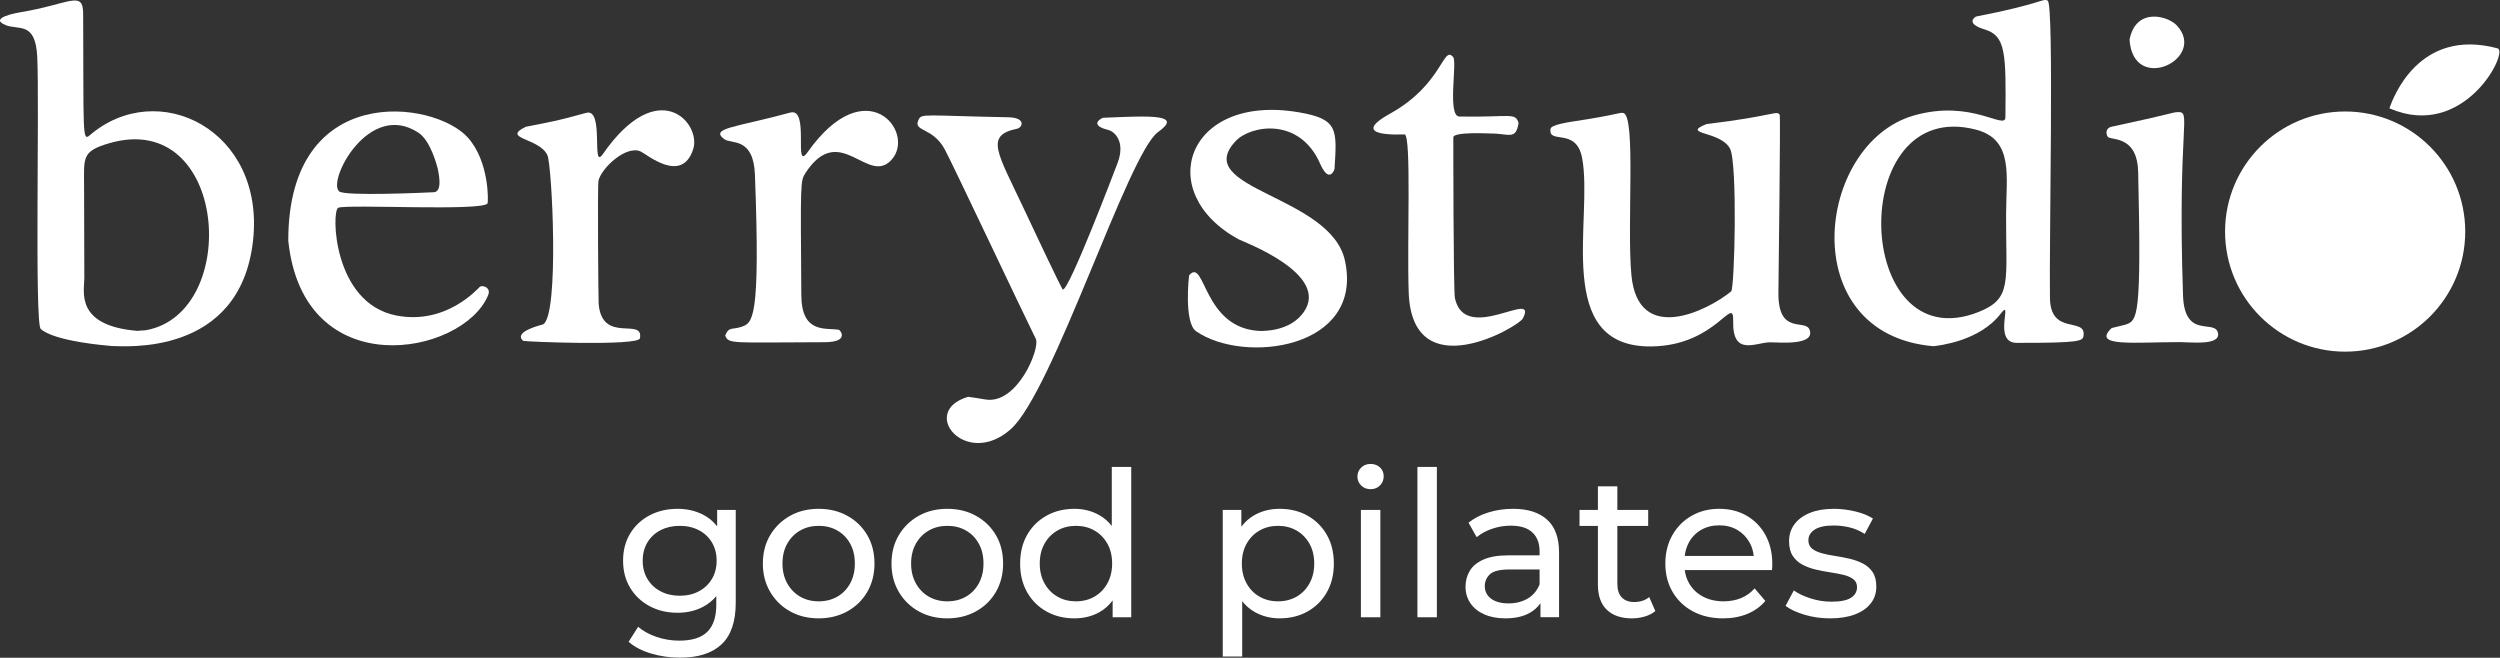
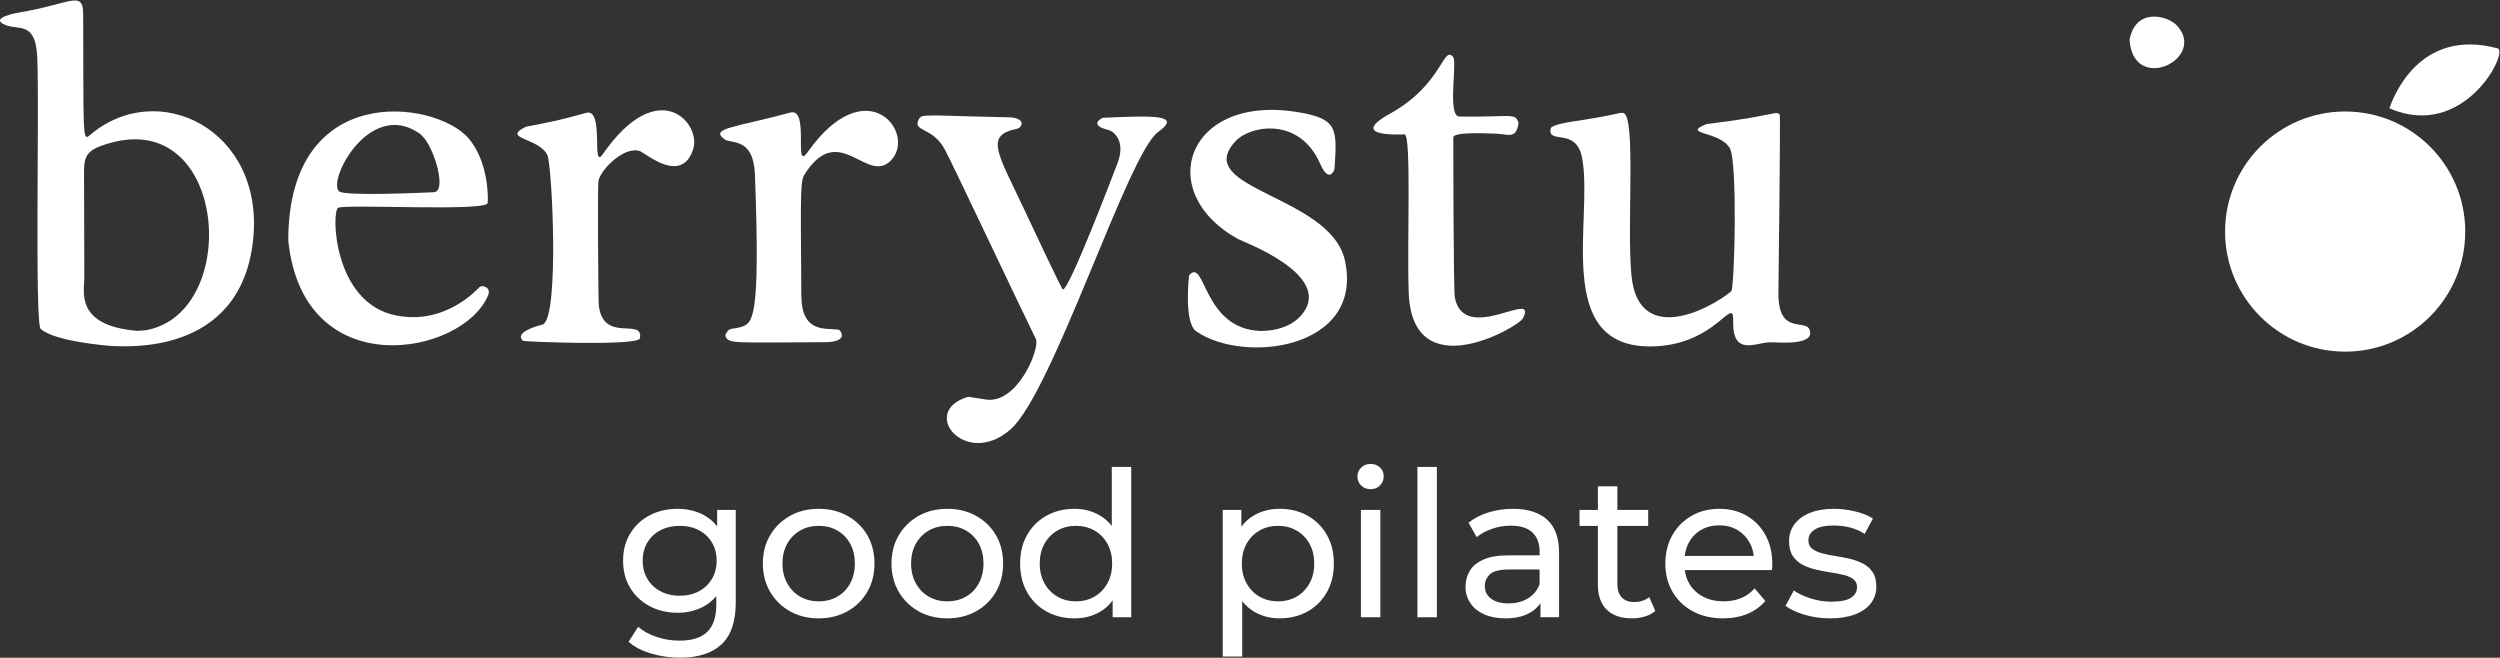
<svg xmlns="http://www.w3.org/2000/svg" width="100%" height="100%" viewBox="0 0 3626 954" version="1.1" xml:space="preserve" style="fill-rule:evenodd;clip-rule:evenodd;stroke-linejoin:round;stroke-miterlimit:2;">
  <rect x="0" y="0" width="3626" height="954" fill="#333333" stroke="none" />
  <g>
    <g>
-       <path d="M2804.085,502.13c-202.243,-17.413 -170.372,-293.415 -28.684,-334.476c84.356,-24.447 133.053,21.855 133.258,2.373c0.979,-93.095 0.648,-118.108 -30.11,-127.328c-29.027,-8.701 -13.787,-18.448 -12.035,-18.789c96.34,-18.74 96.038,-26.913 103.522,-22.921c9.376,5.001 1.889,354.024 3.214,431.567c0.934,54.621 52.385,26.643 48.723,54.27c-1.027,7.746 -3.661,10.63 -97.105,10.451c-35.591,-0.068 -3.91,-67.283 -23.042,-42.343c-30.563,39.841 -89.108,46.25 -97.74,47.195l-0.001,0.001Zm105.54,-190.445c0.009,-55.337 11.805,-109.099 -43.469,-123.587c-189.696,-49.722 -178.581,337.476 4.132,264.169c48.389,-19.414 39.009,-43.065 39.336,-140.582l0.001,0Z" style="fill:#fff;" />
      <circle cx="3401.407" cy="335.867" r="174.167" style="fill:#fff;" />
      <path d="M3465.572,157.091c108.594,47.288 173.69,-82.482 156.936,-86.959c-114.978,-30.721 -151.968,73.024 -156.936,86.959Z" style="fill:#fff;" />
      <path d="M2475.047,179.967c99.393,-11.904 101.911,-20.595 106.337,-13.254c1.126,1.868 -1.722,236.868 -1.971,257.464c-0.765,63.107 39.266,37.5 45.261,54.279c8.529,23.869 -47.648,17.741 -58.003,18.023c-20.732,0.565 -54.005,20.502 -52.866,-30.618c0.893,-40.082 -23.985,35.176 -118.077,36.608c-144.883,2.206 -84.062,-186.314 -101.149,-273.902c-8.706,-44.625 -50.033,-18.279 -45.534,-42.044c1.06,-5.602 27.384,-9.55 29.875,-9.924c69.677,-10.451 69.35,-13.83 75.371,-12.756c18.964,3.383 5.043,163.307 11.927,235.372c9.735,101.912 110.383,51.397 144.688,23.406c4.966,-4.052 9.426,-186.718 -1.788,-207.269c-14.125,-25.884 -72.015,-19.932 -34.07,-35.386l-0.001,0.001Z" style="fill:#fff;" />
      <path d="M1829.113,480.087c4.278,-0.357 41.903,0.742 61.728,-27.242c39.291,-55.463 -87.674,-102.171 -94.024,-105.611c-124.729,-67.564 -75.834,-211.679 86.227,-184.48c57.633,9.673 56.309,24.09 52.53,82.263c-0.115,1.767 -7.986,21.77 -20.814,-7.546c-29.797,-68.096 -100.576,-55.855 -122.193,-33.218c-67.174,70.343 137.57,78.273 158.185,173.904c27.69,128.446 -146.81,150.375 -215.887,102.304c-18.03,-12.547 -10.472,-80.889 -10.052,-81.362c23.653,-26.654 19.263,78.635 104.299,80.987l0.001,0.001Z" style="fill:#fff;" />
      <path d="M2202.523,178.349c-3.984,25.579 -14.386,15.133 -40.058,15.281c-2.198,0.013 -54.232,-2.817 -54.552,5.478c-0.067,1.742 0.027,222.519 2.259,233.128c14.412,68.5 121.846,-15.205 98.502,29.738c-6.297,12.123 -160.588,101.706 -165.492,-37.84c-2.597,-73.911 4.042,-225.51 -5.752,-229.167c-1.04,-0.388 -85.457,5.428 -21.37,-30.072c76.612,-42.437 76.821,-100.315 91.694,-81.977c5.928,7.309 -8.896,85.798 8.857,86.109c74.515,1.308 81.028,-6.435 85.912,9.322Z" style="fill:#fff;" />
-       <path d="M3062.753,475.814c19.235,-4.784 19.162,-4.588 20.774,-5.167c16.732,-6.013 22.561,-10.813 17.663,-221.542c-1.157,-49.767 -34.589,-45.937 -43.022,-49.806c-2.969,-1.362 -6.278,-13.172 4.521,-15.481c88.222,-18.866 87.829,-20.879 95.66,-21.214c21.25,-0.911 -0.488,14.862 7.891,265.751c2.138,64.03 45.539,34.278 50.589,54.094c4.91,19.265 -39.298,13.731 -54.423,13.731c-66.868,0 -129.227,7.51 -99.653,-20.366Z" style="fill:#fff;" />
      <path d="M3088.7,57.6c8.965,-47.331 55.506,-35.041 68.895,-20.347c43.843,48.117 -63.688,100.001 -68.895,20.347Z" style="fill:#fff;" />
    </g>
    <g>
      <path d="M162.46,501.866c-8.476,-0.676 -82.733,-6.598 -103.382,-24.698c-9.008,-7.895 -1.753,-324.652 -5.057,-394.656c-2.453,-51.968 -26.958,-38.48 -45.677,-46.045c-26.613,-10.755 18.751,-18.268 20.964,-18.635c71.965,-11.92 91.156,-32.727 91.32,2.179c0.801,170.399 -1.491,185.686 9.209,176.45c98.602,-85.109 255.112,-8.279 237.153,152.764c-18.908,169.554 -189.318,152.448 -204.531,152.641l0.001,0Zm37.502,-21.928c4.128,-0.775 8.419,-0.383 12.547,-1.158c137.694,-25.841 117.741,-321.241 -54.185,-271.019c-39.907,11.657 -36.477,20.756 -36.374,62.225l0.353,133.336c0.084,19.13 -14.251,69.315 77.66,76.615l-0.001,0.001Z" style="fill:#fff;" />
      <path d="M418.124,349.067c-0.118,-232.061 211.724,-204.027 260.496,-149.49c31.327,35.03 29.565,92.935 28.6,95.211c-5.132,12.101 -203.952,1.054 -216.663,6.547c-10.005,4.324 -8.047,138.306 84.328,156.299c72.647,14.15 118.91,-39.942 120.993,-41.588c3.751,-2.965 16.857,0.657 12.108,12.155c-36.123,87.446 -268.016,131.497 -289.862,-79.133l0,-0.001Zm216.816,-104.304c-1.173,-4.585 -10.381,-40.575 -27.891,-52.175c-72.39,-47.957 -132.981,70.759 -115.01,85.07c8.965,7.139 126.105,1.675 137.058,1.164c14.175,-0.661 6.094,-31.493 5.843,-34.058l0,-0.001Z" style="fill:#fff;" />
      <path d="M1404.215,575.515c12.412,1.923 12.128,1.633 24.677,3.823c46.961,8.196 79.958,-74.695 73.528,-87.651c-20.682,-41.669 -121.958,-256.593 -132.366,-275.477c-17.938,-32.544 -46.349,-24.754 -37.757,-42.609c4.515,-9.383 7.586,-5.867 130.114,-3.498c26.152,0.506 20.865,14.941 12.527,16.666c-46.918,9.705 -28.251,34.423 9.969,115.799c55.317,117.779 56.375,117.432 56.673,117.445c9.339,0.38 73.558,-168.375 79.241,-183.306c12.349,-32.452 -5.482,-46.287 -13.104,-48.138c-30.095,-7.307 -9.324,-17.668 -7.776,-17.735c71.009,-3.058 115.87,-5.182 79.663,20.721c-43.587,31.183 -152.398,377.331 -214.053,431.344c-65.189,57.109 -133.655,-26.179 -61.335,-47.385l-0.001,0.001Z" style="fill:#fff;" />
      <path d="M1051.855,486.649c5.327,-13.308 9.458,-8.006 23.052,-12.489c16.842,-5.555 28.045,-9.25 20.053,-220.774c-2.079,-55.011 -34.411,-44.167 -44.255,-51.429c-22.19,-16.369 17.074,-17.145 95.461,-38.687c28.881,-7.937 3.952,87.505 25.27,57.344c84.495,-119.544 156.647,-29.817 122.39,10.271c-34.565,40.448 -75.269,-56.395 -125.371,19.705c-7.825,11.885 -7.379,12.917 -6.223,177.756c0.392,55.912 35.203,46.885 54.364,49.948c2.178,0.348 16.264,17.941 -20.841,18.041c-134.449,0.361 -139.282,2.94 -143.9,-9.687l0,0.001Z" style="fill:#fff;" />
      <path d="M762.655,183.879c44.433,-8.729 44.023,-8.286 87.773,-20.239c26.608,-7.269 6.72,84.656 23.84,60.006c80.698,-116.196 143.197,-44.956 131.173,-7.409c-16.398,51.205 -67.146,7.632 -76.241,3.469c-20.846,-9.542 -56.648,23.635 -61.156,42.261c-1.526,6.304 -0.228,172.949 0.256,178.692c4.966,58.941 65.373,18.747 59.886,49.998c-2.037,11.604 -167.921,4.964 -169.362,3.711c-15.57,-13.542 28.053,-23.455 28.873,-23.903c23.75,-12.962 13.008,-230.752 6.257,-245.421c-11.662,-25.338 -67.729,-23.47 -31.3,-41.165l0.001,0Z" style="fill:#fff;" />
    </g>
  </g>
  <g>
    <g>
      <path d="M1038.912,864.626c-5.539,6.659 -12.135,11.933 -19.787,15.822c-10.902,5.54 -23.007,8.31 -36.314,8.31c-15.095,0 -28.605,-3.183 -40.529,-9.549c-11.924,-6.366 -21.334,-15.214 -28.23,-26.545c-6.893,-11.33 -10.339,-24.477 -10.339,-39.441c0,-14.991 3.446,-28.144 10.339,-39.459c6.896,-11.315 16.305,-20.107 28.23,-26.375c11.924,-6.268 25.434,-9.402 40.529,-9.402c13.308,0 25.412,2.721 36.314,8.163c8.231,4.109 15.24,9.844 21.026,17.206l0,-23.744l26.967,0l0,134.418c0,27.463 -6.862,47.634 -20.586,60.513c-13.721,12.882 -33.823,19.323 -60.306,19.323c-14.207,0 -28.031,-1.963 -41.47,-5.89c-13.436,-3.927 -24.439,-9.641 -33.009,-17.143l13.787,-21.733c7.174,6.152 16.065,11.035 26.673,14.65c10.608,3.618 21.617,5.426 33.027,5.426c18.465,0 32.026,-4.282 40.685,-12.845c8.662,-8.561 12.992,-21.622 12.992,-39.184l0,-12.521l0.001,0Zm-53.122,-0.559c10.507,0 19.785,-2.144 27.835,-6.432c8.052,-4.291 14.362,-10.262 18.928,-17.914c4.57,-7.655 6.854,-16.488 6.854,-26.499c0,-10.042 -2.285,-18.873 -6.854,-26.494c-4.566,-7.621 -10.876,-13.534 -18.928,-17.739c-8.049,-4.208 -17.328,-6.313 -27.835,-6.313c-10.311,0 -19.542,2.104 -27.692,6.313c-8.147,4.205 -14.506,10.118 -19.075,17.739c-4.566,7.621 -6.85,16.452 -6.85,26.494c0,10.011 2.283,18.844 6.85,26.499c4.57,7.652 10.928,13.623 19.075,17.914c8.15,4.288 17.381,6.432 27.692,6.432Zm201.606,32.798c-15.52,0 -29.37,-3.405 -41.548,-10.215c-12.178,-6.81 -21.79,-16.223 -28.836,-28.239c-7.042,-12.016 -10.564,-25.7 -10.564,-41.052c0,-15.548 3.537,-29.261 10.61,-41.139c7.076,-11.881 16.67,-21.224 28.781,-28.028c12.111,-6.804 25.963,-10.206 41.557,-10.206c15.591,0 29.495,3.397 41.713,10.192c12.221,6.792 21.815,16.117 28.781,27.977c6.966,11.86 10.449,25.596 10.449,41.208c0,15.41 -3.472,29.108 -10.417,41.093c-6.945,11.985 -16.558,21.383 -28.84,28.193c-12.279,6.81 -26.174,10.215 -41.686,10.215l0,0.001Zm0,-24.69c10.115,0 19.115,-2.25 26.999,-6.749c7.884,-4.502 14.103,-10.899 18.658,-19.19c4.554,-8.291 6.831,-17.912 6.831,-28.863c0,-11.104 -2.277,-20.753 -6.831,-28.946c-4.554,-8.196 -10.773,-14.536 -18.658,-19.02c-7.884,-4.487 -16.843,-6.73 -26.875,-6.73c-10.033,0 -18.985,2.243 -26.857,6.73c-7.869,4.484 -14.129,10.824 -18.781,19.02c-4.649,8.193 -6.974,17.842 -6.974,28.946c0,10.951 2.325,20.572 6.974,28.863c4.652,8.291 10.907,14.688 18.763,19.19c7.86,4.499 16.777,6.749 26.751,6.749Zm186.575,24.69c-15.52,0 -29.37,-3.405 -41.548,-10.215c-12.178,-6.81 -21.79,-16.223 -28.836,-28.239c-7.042,-12.016 -10.564,-25.7 -10.564,-41.052c0,-15.548 3.537,-29.261 10.61,-41.139c7.076,-11.881 16.67,-21.224 28.781,-28.028c12.111,-6.804 25.963,-10.206 41.557,-10.206c15.591,0 29.495,3.397 41.713,10.192c12.221,6.792 21.815,16.117 28.781,27.977c6.966,11.86 10.449,25.596 10.449,41.208c0,15.41 -3.472,29.108 -10.417,41.093c-6.945,11.985 -16.558,21.383 -28.84,28.193c-12.279,6.81 -26.174,10.215 -41.686,10.215l0,0.001Zm0,-24.69c10.115,0 19.115,-2.25 26.999,-6.749c7.884,-4.502 14.103,-10.899 18.658,-19.19c4.554,-8.291 6.831,-17.912 6.831,-28.863c0,-11.104 -2.277,-20.753 -6.831,-28.946c-4.554,-8.196 -10.773,-14.536 -18.658,-19.02c-7.884,-4.487 -16.843,-6.73 -26.875,-6.73c-10.033,0 -18.985,2.243 -26.857,6.73c-7.869,4.484 -14.129,10.824 -18.781,19.02c-4.649,8.193 -6.974,17.842 -6.974,28.946c0,10.951 2.325,20.572 6.974,28.863c4.652,8.291 10.907,14.688 18.763,19.19c7.86,4.499 16.777,6.749 26.751,6.749Zm239.807,-1.32c-5.333,7.229 -11.797,12.95 -19.392,17.163c-10.639,5.898 -22.664,8.847 -36.076,8.847c-15.064,0 -28.551,-3.322 -40.46,-9.967c-11.909,-6.645 -21.262,-15.918 -28.06,-27.821c-6.795,-11.903 -10.192,-25.793 -10.192,-41.672c0,-15.912 3.397,-29.804 10.192,-41.676c6.798,-11.872 16.151,-21.131 28.06,-27.775c11.909,-6.645 25.395,-9.967 40.46,-9.967c13.081,0 24.941,2.95 35.58,8.851c7.193,3.989 13.409,9.306 18.648,15.949l0,-85.561l28.207,0l0,218.014l-26.967,0l0,-24.385Zm-53.232,1.32c9.95,0 18.867,-2.25 26.751,-6.749c7.884,-4.502 14.145,-10.899 18.781,-19.19c4.637,-8.291 6.955,-17.902 6.955,-28.831c0,-11.125 -2.318,-20.785 -6.955,-28.978c-4.637,-8.196 -10.897,-14.536 -18.781,-19.02c-7.884,-4.487 -16.801,-6.73 -26.751,-6.73c-9.95,0 -18.861,2.243 -26.733,6.73c-7.869,4.484 -14.129,10.824 -18.781,19.02c-4.649,8.193 -6.974,17.853 -6.974,28.978c0,10.929 2.325,20.54 6.974,28.831c4.652,8.291 10.913,14.688 18.781,19.19c7.872,4.499 16.783,6.749 26.733,6.749Zm241.134,-0.19l0,80.256l-28.207,0l0,-212.629l26.967,0l0,24.328c5.352,-7.186 11.857,-12.886 19.516,-17.102c10.721,-5.901 22.704,-8.851 35.947,-8.851c15.233,0 28.762,3.322 40.588,9.967c11.826,6.645 21.137,15.911 27.931,27.798c6.795,11.887 10.192,25.787 10.192,41.699c0,15.878 -3.397,29.761 -10.192,41.649c-6.795,11.887 -16.105,21.153 -27.931,27.798c-11.826,6.645 -25.356,9.967 -40.588,9.967c-12.913,0 -24.73,-2.949 -35.451,-8.847c-7.254,-3.993 -13.512,-9.337 -18.772,-16.033Zm51.992,0.19c9.95,0 18.867,-2.242 26.751,-6.726c7.887,-4.487 14.148,-10.876 18.781,-19.167c4.637,-8.291 6.955,-17.902 6.955,-28.831c0,-11.128 -2.318,-20.789 -6.955,-28.983c-4.634,-8.193 -10.894,-14.539 -18.781,-19.039c-7.884,-4.502 -16.801,-6.753 -26.751,-6.753c-9.95,0 -18.869,2.251 -26.756,6.753c-7.884,4.499 -14.145,10.845 -18.781,19.039c-4.634,8.193 -6.951,17.854 -6.951,28.983c0,10.929 2.317,20.54 6.951,28.831c4.637,8.291 10.897,14.68 18.781,19.167c7.887,4.484 16.806,6.726 26.756,6.726Zm120.186,23.065l0,-155.628l28.207,0l0,155.628l-28.207,0Zm13.998,-185.731c-5.433,0 -9.967,-1.777 -13.603,-5.33c-3.633,-3.553 -5.449,-7.88 -5.449,-12.979c0,-5.133 1.816,-9.468 5.449,-13.006c3.636,-3.538 8.17,-5.307 13.603,-5.307c5.463,0 10.004,1.686 13.621,5.059c3.621,3.373 5.431,7.624 5.431,12.754c0,5.267 -1.769,9.719 -5.307,13.355c-3.535,3.636 -8.117,5.454 -13.745,5.454Zm67.978,185.731l0,-218.014l28.207,0l0,218.014l-28.207,0Zm178.44,-20.372c-3.821,5.672 -9.007,10.359 -15.559,14.059c-9.375,5.292 -21.167,7.938 -35.378,7.938c-11.692,0 -21.885,-1.928 -30.58,-5.785c-8.692,-3.856 -15.392,-9.264 -20.099,-16.224c-4.707,-6.96 -7.061,-14.899 -7.061,-23.818c0,-8.408 2.003,-16.027 6.01,-22.858c4.006,-6.831 10.588,-12.322 19.746,-16.472c9.16,-4.15 21.409,-6.225 36.746,-6.225l44.931,0l0,-5.583c0,-11.897 -3.494,-21.115 -10.481,-27.656c-6.984,-6.544 -17.401,-9.815 -31.25,-9.815c-9.378,0 -18.437,1.504 -27.178,4.513c-8.738,3.006 -16.189,7.064 -22.353,12.175l-11.808,-20.985c8.074,-6.525 17.756,-11.514 29.047,-14.966c11.294,-3.452 23.117,-5.179 35.47,-5.179c21.268,0 37.713,5.209 49.334,15.628c11.621,10.415 17.432,26.324 17.432,47.727l0,93.898l-26.967,0l0,-20.372l-0.002,-0Zm-1.244,-48.914l-43.738,0c-13.929,0 -23.368,2.329 -28.317,6.987c-4.946,4.658 -7.419,10.343 -7.419,17.055c0,7.722 3.053,13.846 9.159,18.373c6.109,4.524 14.555,6.785 25.337,6.785c10.556,0 19.798,-2.344 27.725,-7.033c7.93,-4.692 13.681,-11.554 17.253,-20.586l0,-21.582l-0,0.001Zm84.57,-63.139l-26.65,0l0,-23.203l26.65,0l0,-34.193l28.207,0l0,34.193l44.72,0l0,23.203l-44.72,0l0,84.349c0,8.291 2.107,14.699 6.322,19.222c4.214,4.524 10.256,6.785 18.125,6.785c8.698,0 15.963,-2.39 21.793,-7.171l8.828,20.241c-4.187,3.556 -9.304,6.216 -15.352,7.979c-6.048,1.763 -12.229,2.644 -18.543,2.644c-15.753,0 -27.922,-4.172 -36.507,-12.515c-8.582,-8.346 -12.873,-20.417 -12.873,-36.213l0,-85.322l0,0.001Zm125.971,64.021c0.917,7.243 3.128,13.834 6.633,19.773c4.75,8.043 11.421,14.316 20.012,18.818c8.594,4.499 18.491,6.749 29.69,6.749c9.194,0 17.6,-1.544 25.218,-4.632c7.621,-3.091 14.22,-7.811 19.796,-14.158l15.527,18.258c-6.99,8.227 -15.715,14.487 -26.173,18.781c-10.455,4.294 -22.159,6.441 -35.111,6.441c-16.677,0 -31.316,-3.405 -43.917,-10.215c-12.601,-6.81 -22.39,-16.208 -29.368,-28.193c-6.975,-11.985 -10.463,-25.669 -10.463,-41.052c0,-15.413 3.367,-29.097 10.1,-41.052c6.736,-11.958 16.021,-21.342 27.853,-28.152c11.832,-6.81 25.236,-10.215 40.212,-10.215c14.973,0 28.251,3.348 39.835,10.045c11.588,6.697 20.673,16.058 27.256,28.083c6.583,12.022 9.875,26.04 9.875,42.053c0,1.188 -0.041,2.583 -0.124,4.187c-0.083,1.601 -0.207,3.094 -0.372,4.481l-126.48,0l0.001,0Zm-0.048,-20.471l100.067,0c-0.71,-7.152 -2.712,-13.661 -6.006,-19.53c-4.355,-7.765 -10.307,-13.855 -17.854,-18.272c-7.544,-4.42 -16.261,-6.629 -26.15,-6.629c-9.858,0 -18.61,2.21 -26.256,6.629c-7.642,4.416 -13.594,10.548 -17.854,18.396c-3.141,5.79 -5.123,12.258 -5.947,19.406Zm210.803,90.501c-13.005,0 -25.348,-1.752 -37.03,-5.257c-11.682,-3.504 -20.86,-7.795 -27.532,-12.873l11.959,-22.321c6.645,4.628 14.864,8.495 24.658,11.601c9.794,3.103 19.77,4.655 29.928,4.655c13.057,0 22.509,-1.893 28.358,-5.679c5.852,-3.786 8.778,-8.937 8.778,-15.453c0,-4.931 -1.778,-8.756 -5.335,-11.477c-3.556,-2.724 -8.254,-4.799 -14.094,-6.225c-5.837,-1.426 -12.27,-2.66 -19.3,-3.7c-7.03,-1.041 -14.06,-2.386 -21.091,-4.035c-7.03,-1.65 -13.465,-4.019 -19.305,-7.107c-5.84,-3.088 -10.538,-7.336 -14.094,-12.744c-3.556,-5.408 -5.335,-12.571 -5.335,-21.49c0,-9.338 2.646,-17.524 7.938,-24.557c5.295,-7.036 12.777,-12.498 22.445,-16.385c9.672,-3.887 21.19,-5.83 34.556,-5.83c10.229,0 20.566,1.255 31.012,3.765c10.449,2.51 19.01,5.95 25.682,10.32l-11.964,22.317c-7.064,-4.566 -14.42,-7.742 -22.069,-9.526c-7.648,-1.787 -15.285,-2.681 -22.909,-2.681c-12.35,0 -21.551,1.991 -27.605,5.973c-6.051,3.982 -9.076,9.102 -9.076,15.361c0,5.295 1.778,9.361 5.335,12.198c3.556,2.834 8.253,5.055 14.09,6.661c5.84,1.604 12.275,2.926 19.305,3.967c7.03,1.041 14.053,2.386 21.068,4.035c7.015,1.65 13.442,3.97 19.282,6.96c5.84,2.99 10.538,7.134 14.094,12.432c3.556,5.295 5.335,12.304 5.335,21.026c0,9.457 -2.719,17.629 -8.158,24.516c-5.436,6.883 -13.144,12.197 -23.125,15.94c-9.978,3.743 -21.911,5.615 -35.8,5.615l-0.001,-0.002Z" style="fill:#fff;" />
    </g>
  </g>
</svg>